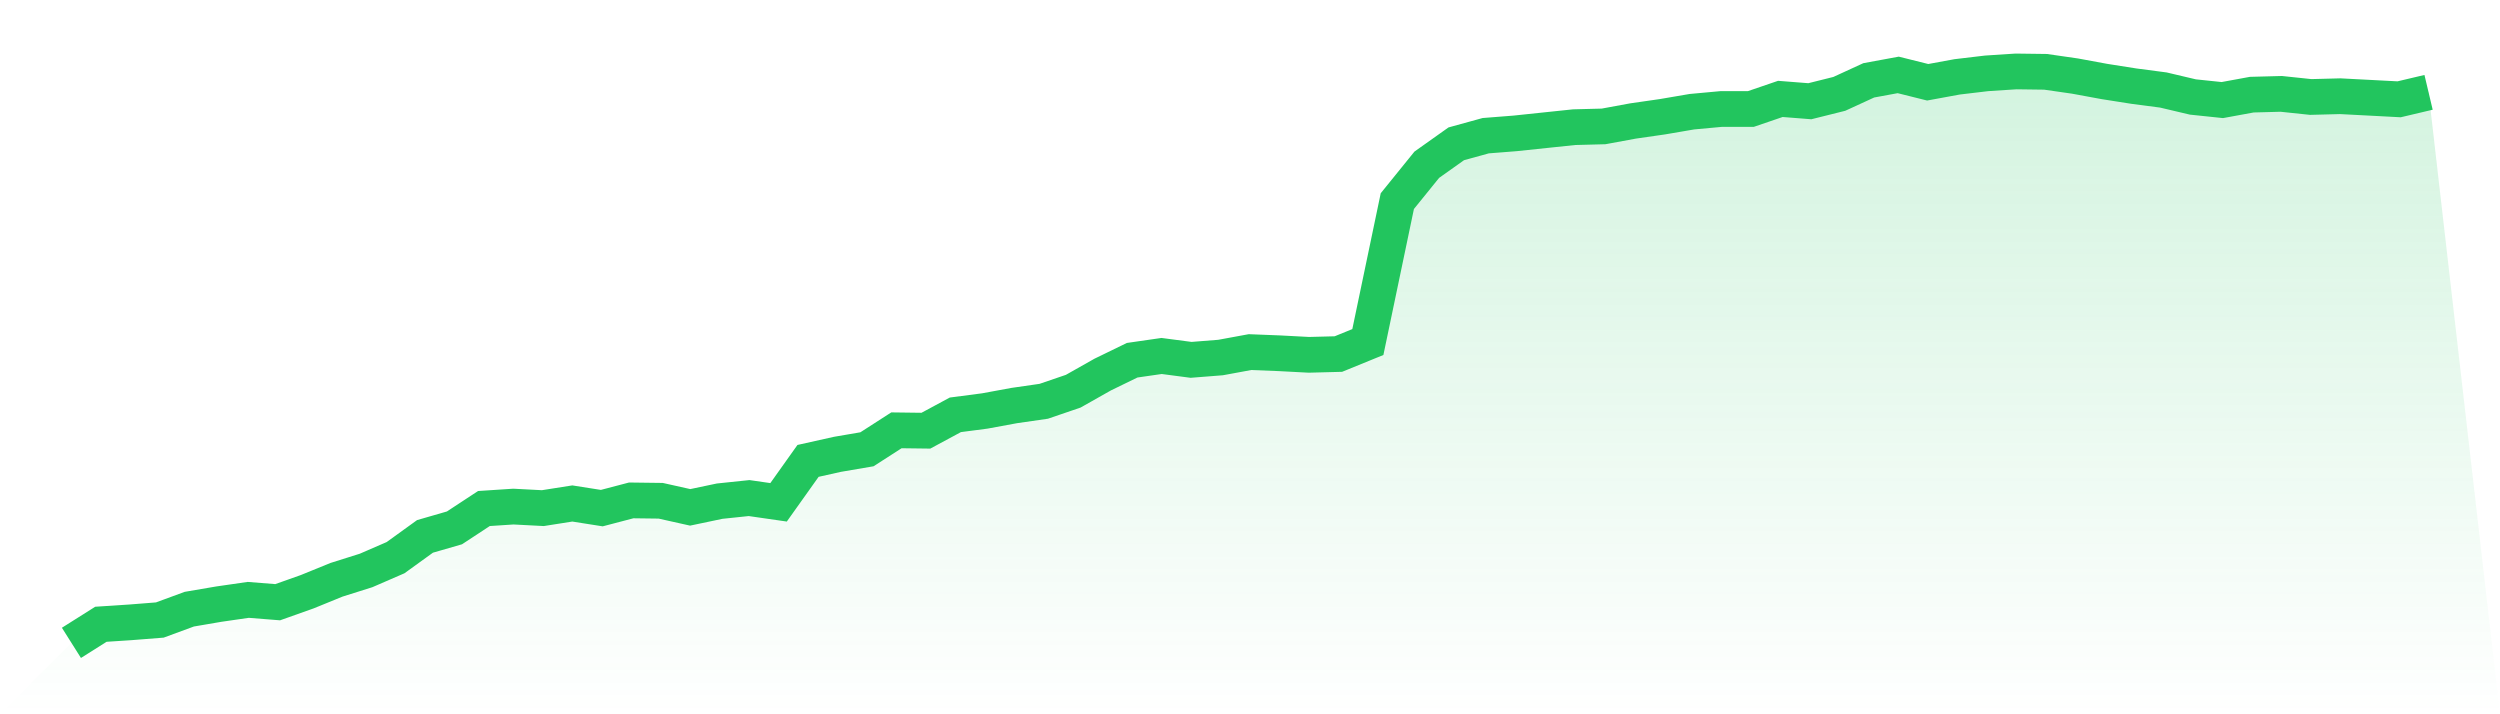
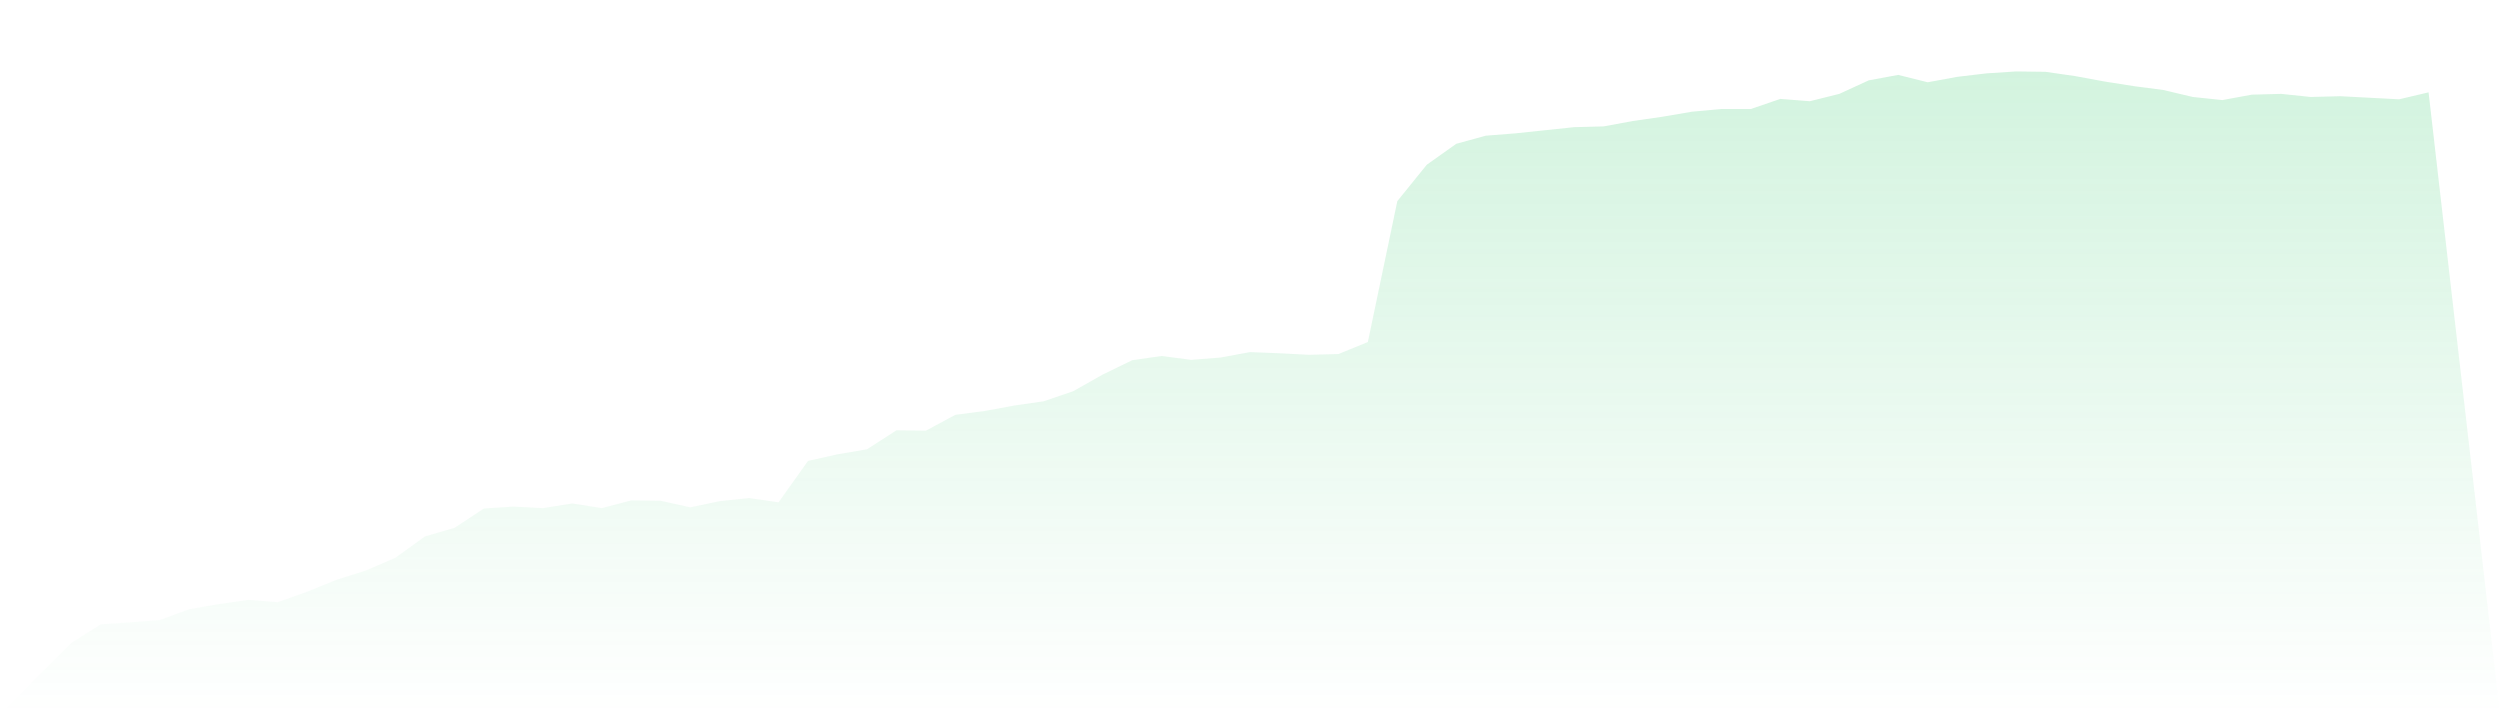
<svg xmlns="http://www.w3.org/2000/svg" viewBox="0 0 140 40">
  <defs>
    <linearGradient id="gradient" x1="0" x2="0" y1="0" y2="1">
      <stop offset="0%" stop-color="#22c55e" stop-opacity="0.2" />
      <stop offset="100%" stop-color="#22c55e" stop-opacity="0" />
    </linearGradient>
  </defs>
  <path d="M4,36 L4,36 L5.65,34.959 L7.3,34.851 L8.95,34.721 L10.6,34.114 L12.25,33.832 L13.9,33.593 L15.55,33.724 L17.2,33.138 L18.85,32.466 L20.5,31.946 L22.15,31.23 L23.8,30.038 L25.45,29.561 L27.1,28.477 L28.75,28.369 L30.4,28.455 L32.05,28.195 L33.7,28.455 L35.35,28.022 L37,28.043 L38.65,28.412 L40.3,28.065 L41.95,27.892 L43.6,28.13 L45.25,25.81 L46.9,25.442 L48.55,25.16 L50.2,24.098 L51.85,24.119 L53.5,23.23 L55.15,23.014 L56.8,22.71 L58.45,22.472 L60.1,21.908 L61.75,20.976 L63.4,20.173 L65.05,19.935 L66.7,20.152 L68.35,20.022 L70,19.718 L71.65,19.783 L73.3,19.87 L74.95,19.827 L76.6,19.154 L78.25,11.263 L79.9,9.225 L81.55,8.054 L83.2,7.599 L84.85,7.469 L86.5,7.295 L88.15,7.122 L89.8,7.079 L91.45,6.775 L93.1,6.537 L94.75,6.255 L96.4,6.103 L98.05,6.103 L99.7,5.539 L101.35,5.669 L103,5.257 L104.65,4.499 L106.3,4.195 L107.95,4.607 L109.6,4.304 L111.25,4.108 L112.9,4 L114.55,4.022 L116.2,4.26 L117.85,4.564 L119.5,4.824 L121.15,5.041 L122.8,5.431 L124.45,5.604 L126.1,5.301 L127.75,5.257 L129.4,5.431 L131.05,5.388 L132.7,5.474 L134.35,5.561 L136,5.171 L140,40 L0,40 z" fill="url(#gradient)" />
-   <path d="M4,36 L4,36 L5.65,34.959 L7.3,34.851 L8.95,34.721 L10.6,34.114 L12.25,33.832 L13.9,33.593 L15.55,33.724 L17.2,33.138 L18.85,32.466 L20.5,31.946 L22.15,31.23 L23.8,30.038 L25.45,29.561 L27.1,28.477 L28.75,28.369 L30.4,28.455 L32.05,28.195 L33.7,28.455 L35.35,28.022 L37,28.043 L38.65,28.412 L40.3,28.065 L41.95,27.892 L43.6,28.13 L45.25,25.81 L46.9,25.442 L48.55,25.16 L50.2,24.098 L51.85,24.119 L53.5,23.23 L55.15,23.014 L56.8,22.71 L58.45,22.472 L60.1,21.908 L61.75,20.976 L63.4,20.173 L65.05,19.935 L66.7,20.152 L68.35,20.022 L70,19.718 L71.65,19.783 L73.3,19.87 L74.95,19.827 L76.6,19.154 L78.25,11.263 L79.9,9.225 L81.55,8.054 L83.2,7.599 L84.85,7.469 L86.5,7.295 L88.15,7.122 L89.8,7.079 L91.45,6.775 L93.1,6.537 L94.75,6.255 L96.4,6.103 L98.05,6.103 L99.7,5.539 L101.35,5.669 L103,5.257 L104.65,4.499 L106.3,4.195 L107.95,4.607 L109.6,4.304 L111.25,4.108 L112.9,4 L114.55,4.022 L116.2,4.26 L117.85,4.564 L119.5,4.824 L121.15,5.041 L122.8,5.431 L124.45,5.604 L126.1,5.301 L127.75,5.257 L129.4,5.431 L131.05,5.388 L132.7,5.474 L134.35,5.561 L136,5.171" fill="none" stroke="#22c55e" stroke-width="2" />
</svg>